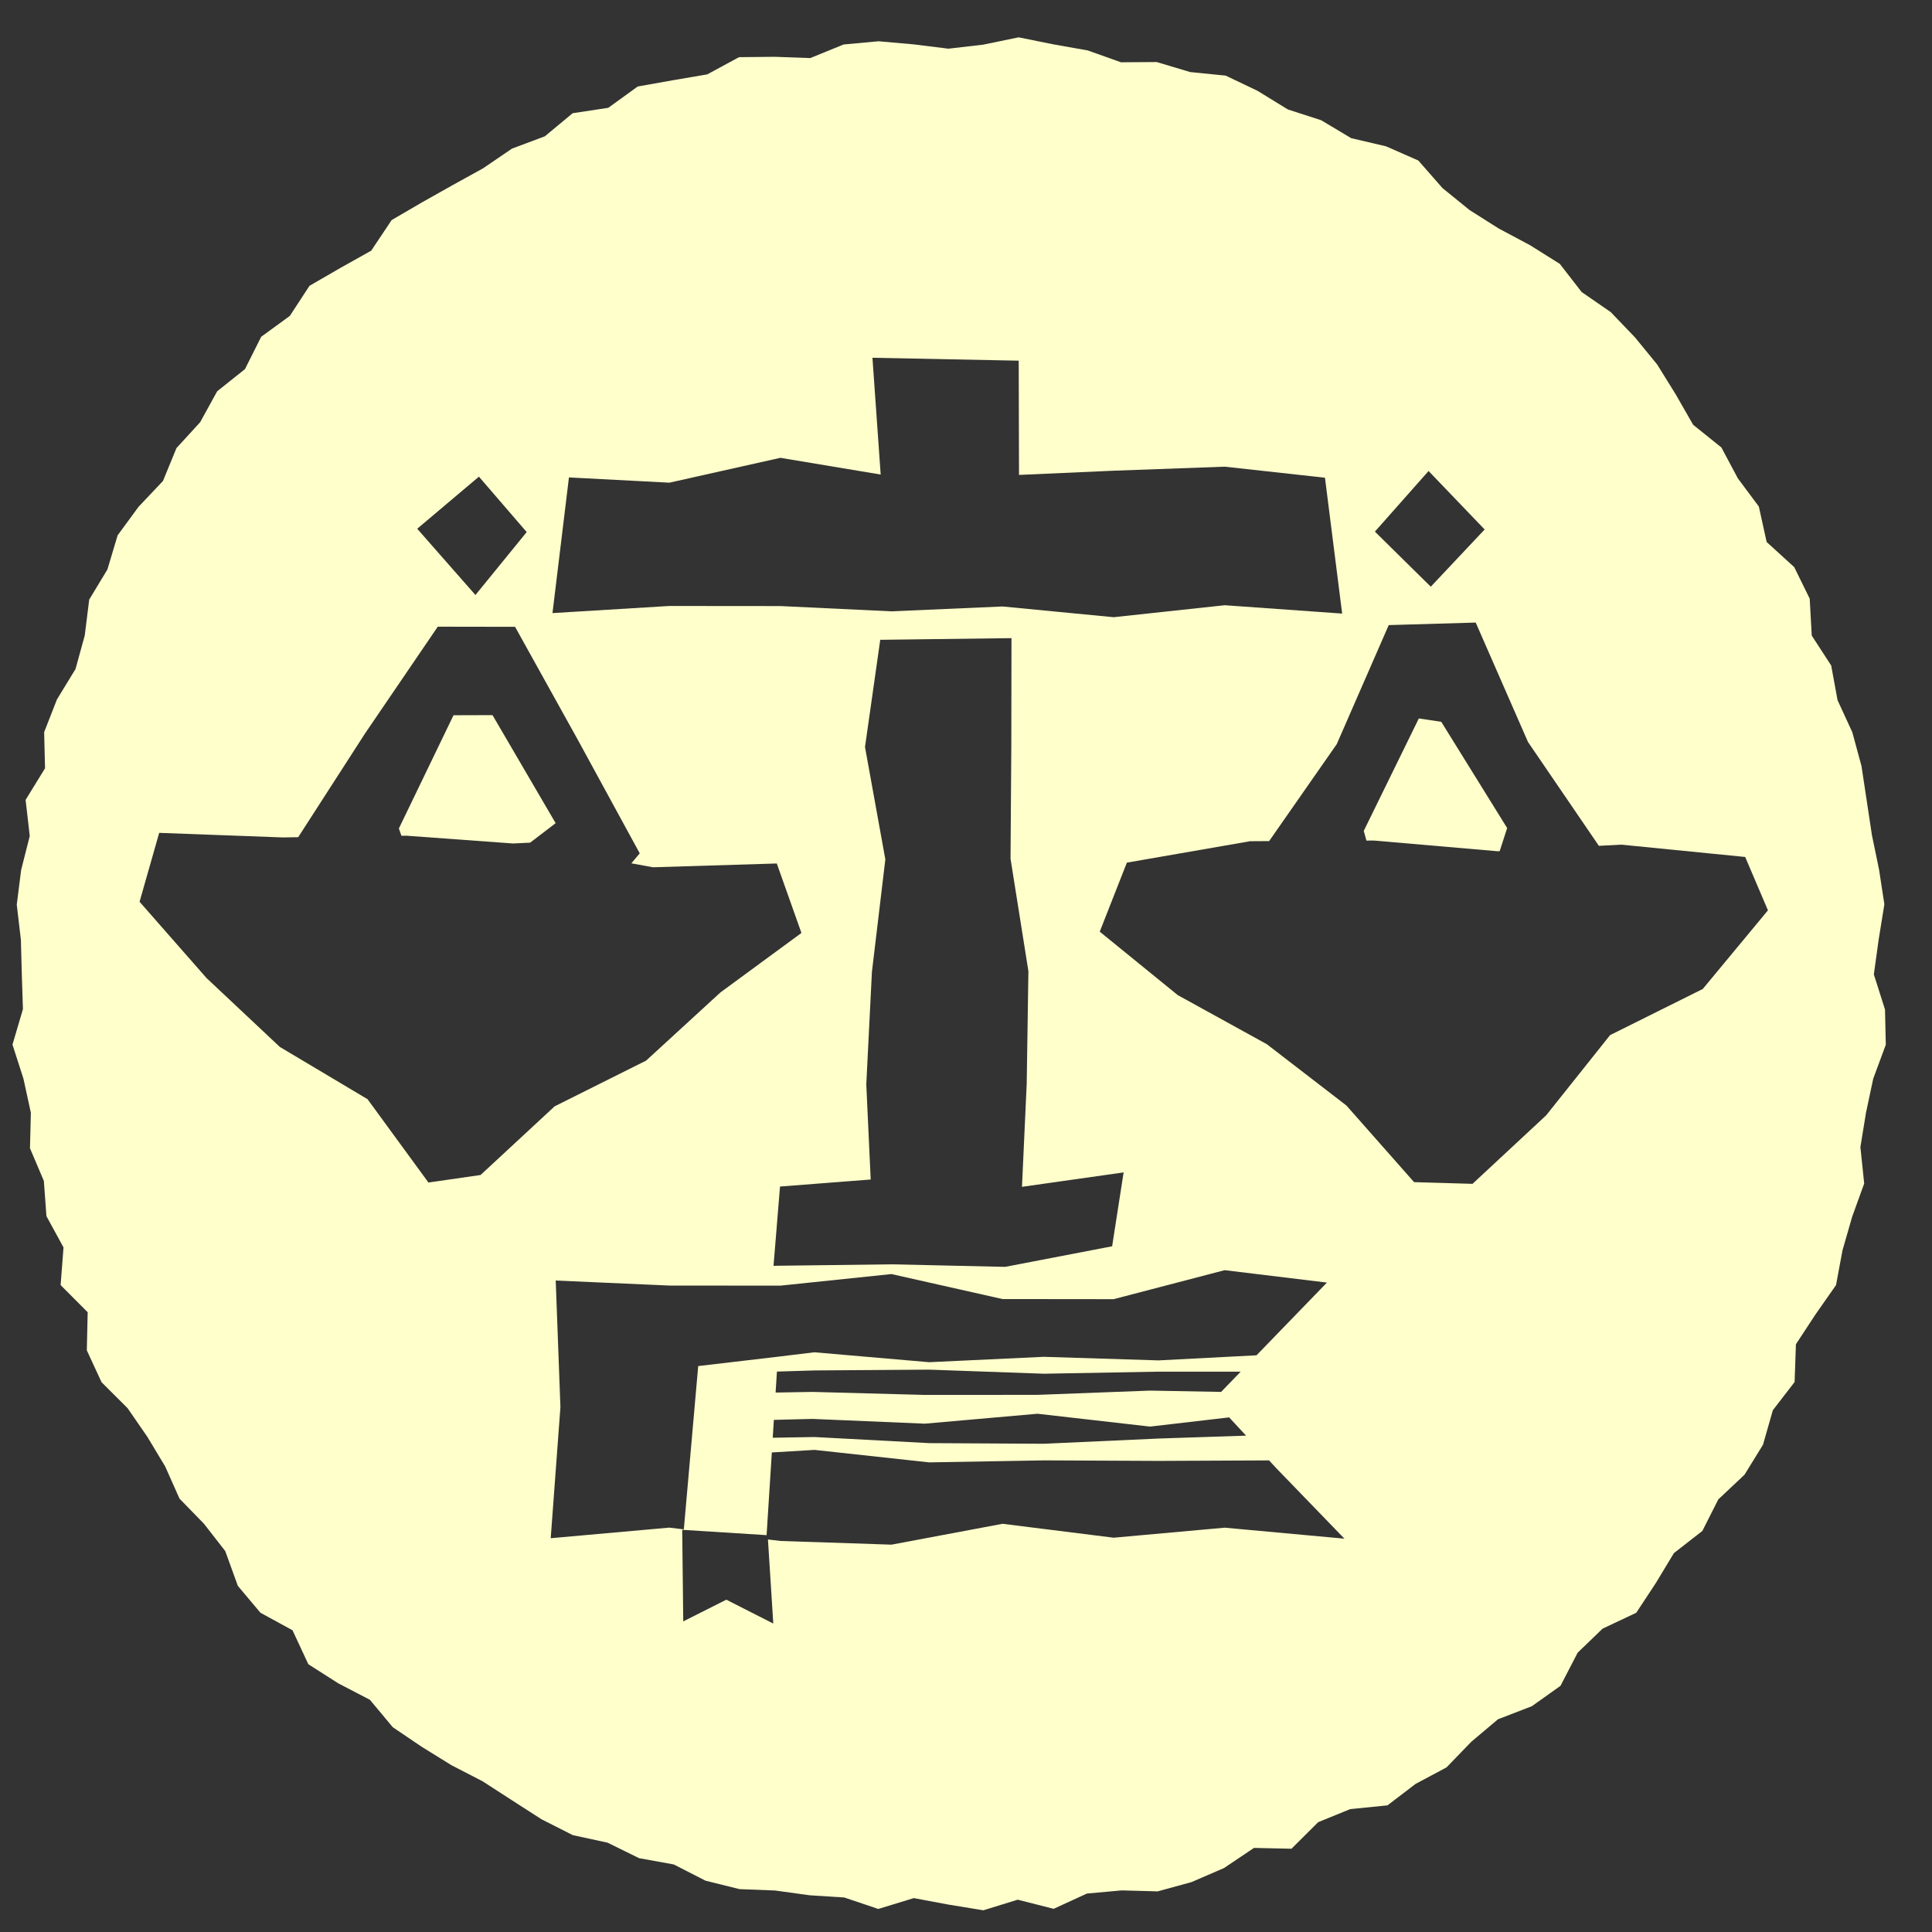
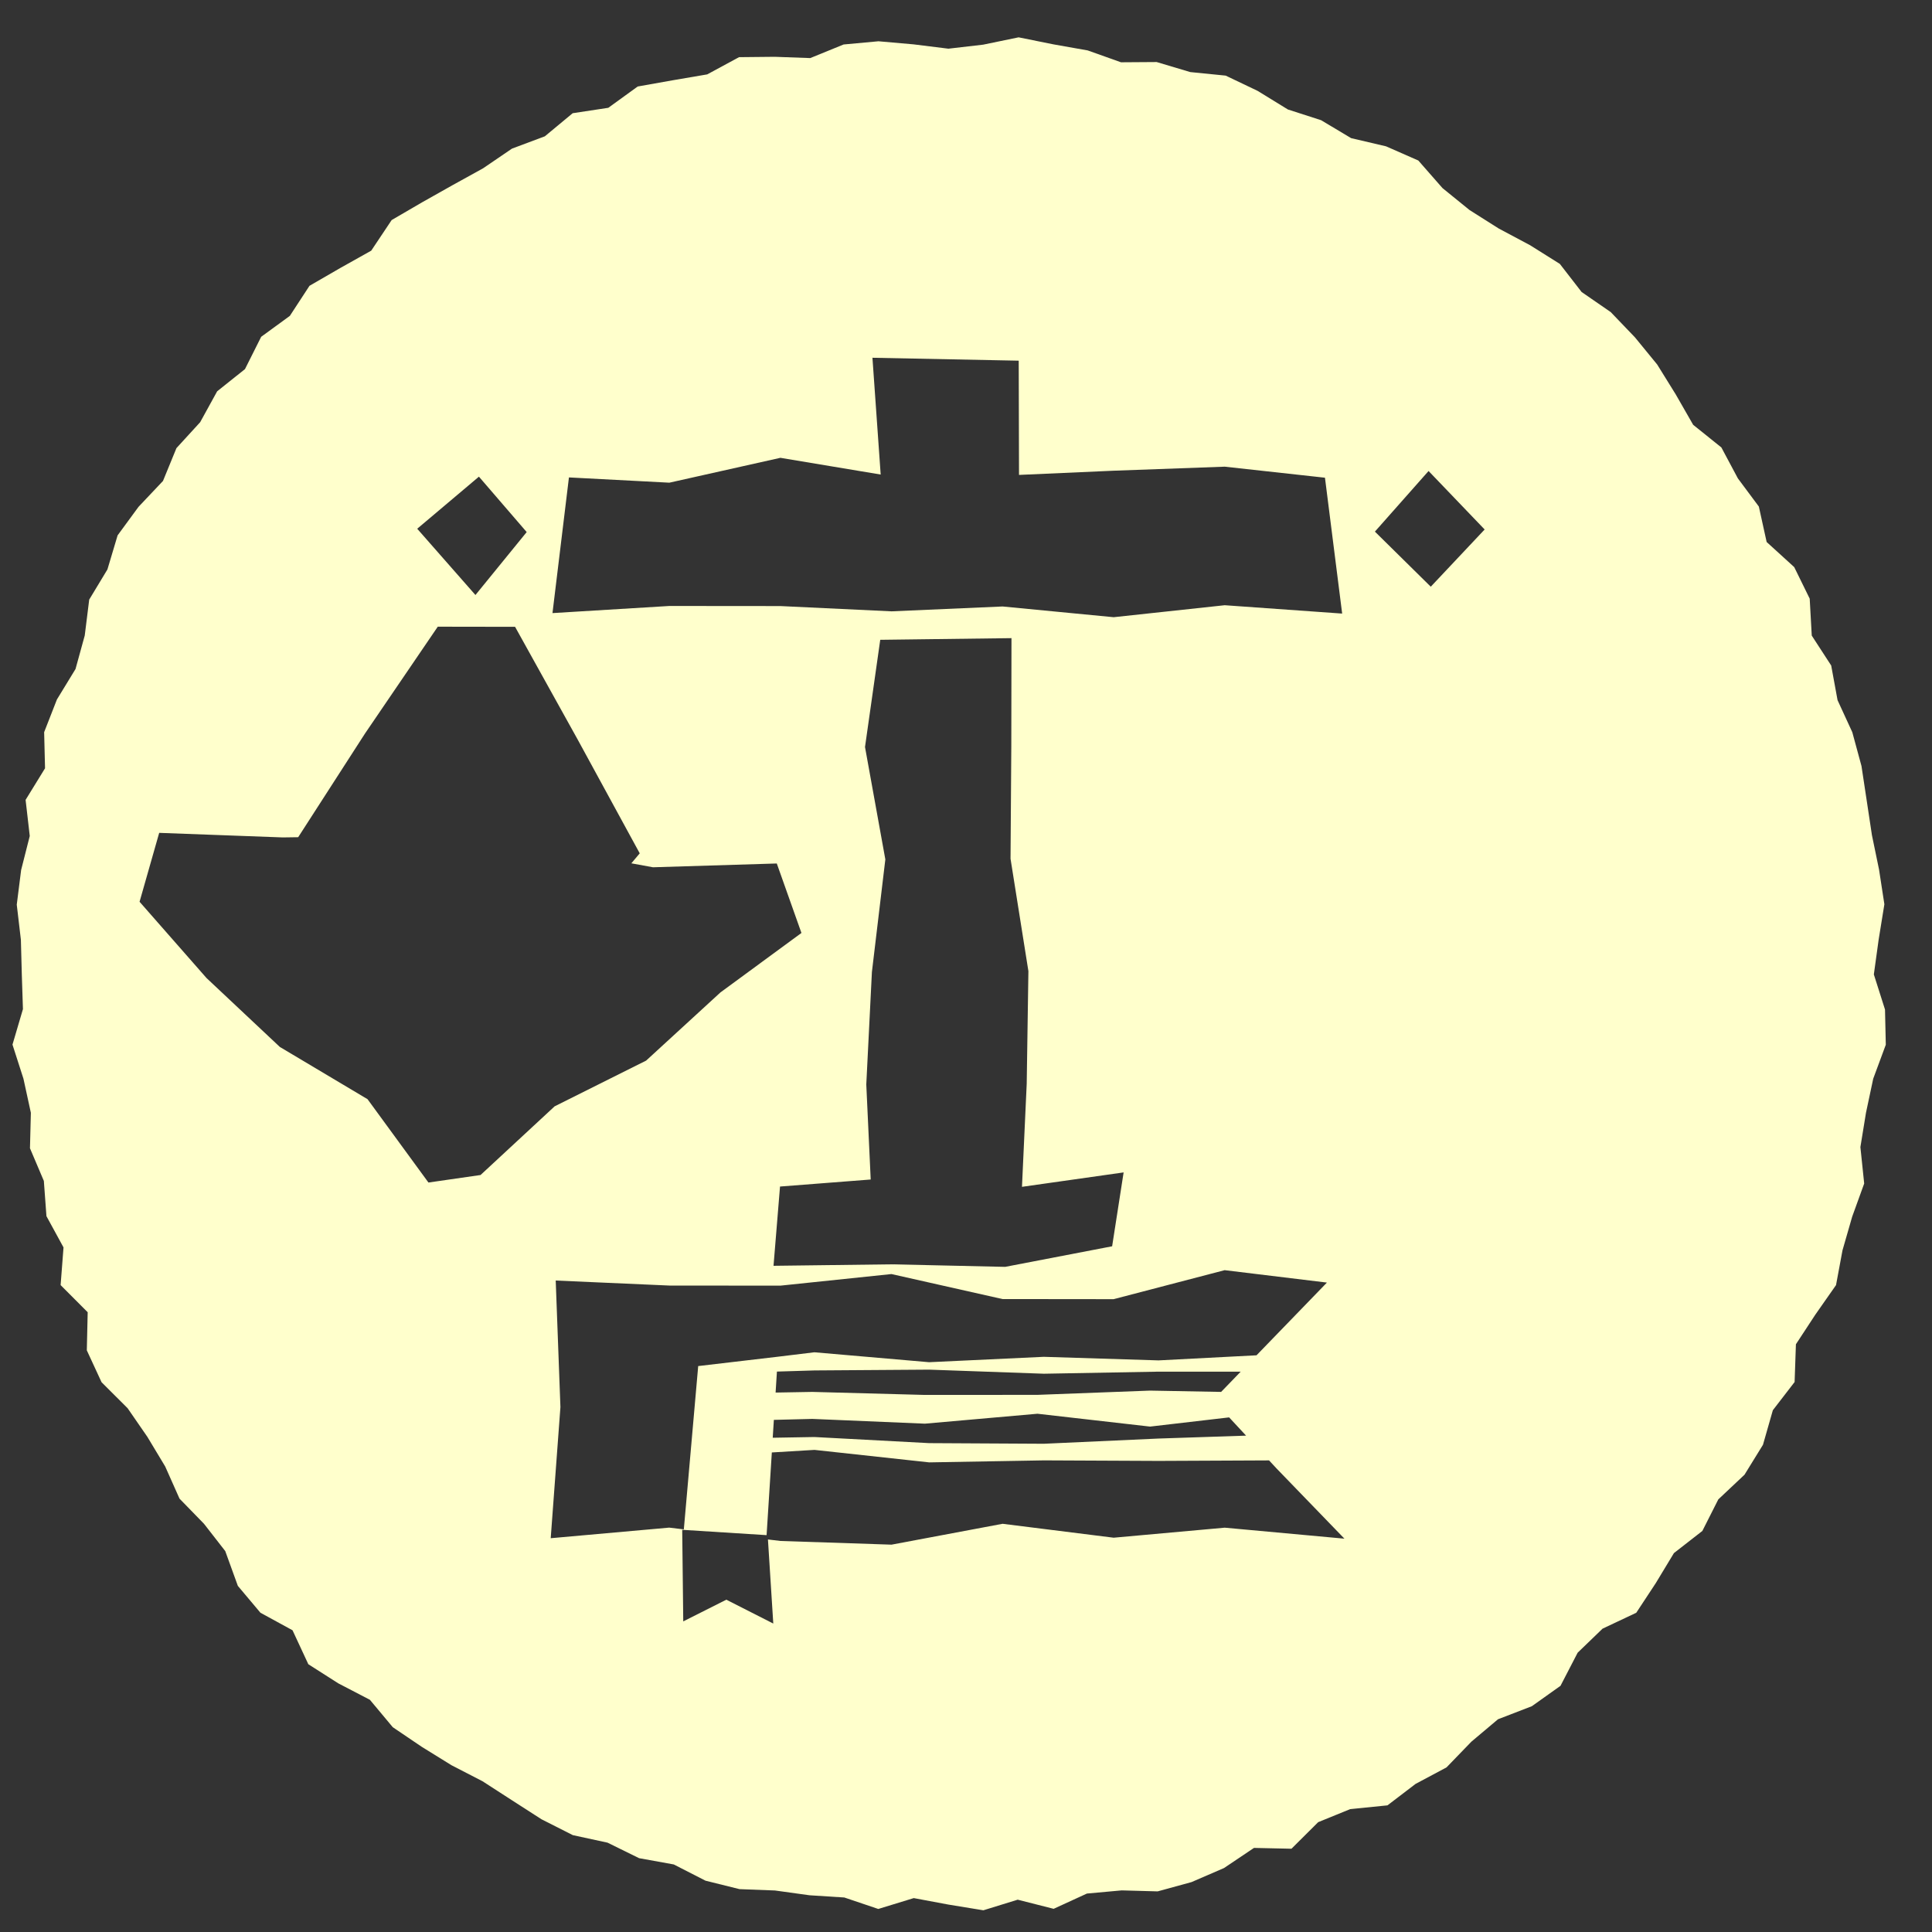
<svg xmlns="http://www.w3.org/2000/svg" id="Layer_1" viewBox="0 0 800 800">
  <rect x="0" y="0" width="800" height="800" fill="#333333" stroke="none" />
  <defs>
    <style>
      .cls-1 {
        fill: #ffc;
      }
    </style>
  </defs>
-   <polygon class="cls-1" points="203.94 296.12 187.79 296.17 165.16 343.06 166.22 346.08 168.33 346.05 212.42 349.27 219.51 348.93 230.08 340.86 203.94 296.12" />
  <polygon class="cls-1" points="587.51 297.49 564.7 344.06 565.81 348.07 568.86 348.05 620.15 352.48 620.99 352.43 624.08 342.88 596.8 298.89 587.51 297.49" />
-   <path class="cls-1" d="M780.53,418l-4.61-14.51,1.99-14.42,2.37-14.63-2.21-14.38-2.94-14.22-2.16-14.31-2.17-14.34-3.8-13.99-6.11-13.28-2.63-14.34-8.05-12.39-.85-15.3-6.41-13.06-11.42-10.4-3.23-14.68-8.68-11.66-6.84-12.81-11.68-9.38-7.21-12.58-7.69-12.39-9.19-11.23-10.04-10.47-12.06-8.32-9.01-11.63-12.37-7.77-12.89-6.86-12.14-7.68-11.2-9.09-10.01-11.42-13.36-5.87-14.46-3.39-12.43-7.43-13.76-4.44-12.54-7.71-13.22-6.31-14.68-1.47-13.89-4.15-14.76.1-13.8-4.91-14.28-2.53-14.32-2.89-14.67,3.03-14.41,1.67-14.41-1.79-14.55-1.28-14.43,1.33-13.81,5.63-14.7-.53-14.79.15-13.17,7.13-14.34,2.45-14.45,2.57-12.18,8.82-14.75,2.24-11.53,9.57-13.6,5.09-11.98,8.16-12.64,6.98-12.62,7.11-12.58,7.33-8.46,12.67-12.76,7.15-12.81,7.41-8.13,12.45-11.87,8.66-6.71,13.38-11.52,9.19-7.04,12.8-9.82,10.73-5.57,13.59-10.14,10.73-8.65,11.8-4.22,14.12-7.54,12.48-1.85,14.87-3.82,13.88-7.7,12.61-5.29,13.54.37,14.95-8.05,13.08,1.72,14.96-3.57,14.08-1.81,14.35,1.71,14.54.38,14.37.47,14.34-4.33,14.7,4.54,14.12,3.07,14.11-.37,14.69,5.75,13.53,1.07,14.58,7.07,12.95-1.2,15.6,11.21,11.24-.36,15.78,6.11,13.21,10.78,10.75,8.19,11.87,7.38,12.27,5.92,13.3,10.14,10.42,8.8,11.3,5.22,14.41,9.35,11.12,13.29,7.26,6.54,14.06,12.41,7.92,13.09,6.81,9.47,11.35,12,8.12,12.31,7.62,12.86,6.64,12.16,7.86,12.25,7.88,12.97,6.57,14.39,3.12,13.05,6.42,14.37,2.6,13.13,6.72,14.1,3.5,14.67.56,14.3,1.98,14.41.92,14.07,4.75,14.69-4.5,14.32,2.68,14.5,2.37,14.22-4.39,14.88,3.78,13.78-6.32,14.4-1.31,14.89.41,14.04-3.85,13.43-5.81,12.42-8.34,15.52.34,11.06-11,13.28-5.41,15.41-1.55,11.66-8.9,12.8-6.83,10.29-10.64,11.02-9.28,14.02-5.41,11.86-8.44,7.1-13.71,10.31-9.95,13.96-6.59,8.06-12.24,7.54-12.47,11.77-9.17,6.6-13.06,10.85-10.22,7.65-12.4,4.09-14.31,9.01-11.68.54-15.63,8.02-12.23,8.59-12.27,2.68-14.41,4.01-13.92,4.97-13.73-1.57-15.09,2.31-14.19,3-14.12,5.21-14.07-.33-14.58ZM591.54,195.03l23.22,24.22-22.31,23.69-23.13-22.81,22.22-25.1ZM235.59,197.69l41.57,2.18,45.99-10.3,41.52,6.93-3.41-48.36,60.57,1.21.12,47.3,39.18-1.74,46-1.67,41.51,4.57,7.12,56.26-48.63-3.46-45.99,4.96-45.99-4.44-45.99,2.01-45.99-2.18-46-.04-48.4,2.95,6.82-56.2ZM465.27,485.46l-4.76,30.6-44.3,8.52-46.88-1.05-49.03.61,2.69-32.82,37.55-2.91-1.83-39.35,2.33-46.59,5.56-46.61-8.42-46.54,6.31-44.39,54.34-.69-.07,44.77-.32,46.58,7.4,46.55-.7,46.59-1.96,42.71,42.09-5.97ZM198.32,197.38l19.77,22.94-21.22,26.06-24.11-27.44,25.56-21.57ZM199.02,486.54l-21.61,3.12-25.22-34.51-36.31-21.63-30.36-28.53-27.73-31.59,8.13-28.53,51.17,1.89,6.38-.09,27.66-42.92,30.14-44.25,32.01.05,25.99,46.8,25.63,47-3.47,4.13,8.95,1.64,51.27-1.57,10.21,28.77-33.54,24.62-30.78,28.24-37.88,18.93-30.65,28.41ZM277.16,632.55l-49.12,4.39,4.02-54.3-1.95-52.4,47.04,2.08,45.99.04,45.99-4.8,45.99,10.35,45.99.05,46-12.01,42.34,5.14-29.15,30.11-40.57,2.11-47.51-1.48-47.5,2.23-47.5-4.11-15.14,1.84h0s-32.97,3.87-32.97,3.87l-5.95,67.62-6.02-.72ZM336.36,587.54l46.62,1.97,46.62-4.11,46.62,5.32,32.74-3.81,7.02,7.56-36.23,1.2-47.51,2.16-47.5-.26-47.5-2.53-17.27.3.47-7.4,15.92-.4ZM321.16,576.62l.55-8.68,15.54-.47,47.51-.33,47.5,1.69,47.5-.86h33.99s-8.11,8.39-8.11,8.39l-29.43-.54-46.62,1.76-46.62.03-46.62-1.25-15.2.27ZM507.13,632.58l-45.99,4.15-45.99-5.76-45.99,8.64-45.99-1.53-5.18-.62,2.21,34.82-19.44-9.88-17.84,8.98-.43-37.92,34.94,2.21,2.17-34.24,17.66-1.06,47.51,5.17,47.5-.83,47.5.22,45.72-.21,3.13,3.37,28.08,29.04-49.56-4.55ZM705.05,409.53l-38.35,19.09-26.45,33.2-30.51,28.38-24.2-.7-28.02-31.73-32.96-25.39-36.9-20.34-32.28-26.26,11.23-28.58,51.04-8.87,7.87-.05,28-40.15,21.52-49.29,36.02-1.05,21.66,49.47,29.34,42.98,9.27-.49,51.31,5.1,9.43,22.1-26.99,32.56Z" />
+   <path class="cls-1" d="M780.53,418l-4.61-14.51,1.99-14.42,2.37-14.63-2.21-14.38-2.94-14.22-2.16-14.31-2.17-14.34-3.8-13.99-6.11-13.28-2.63-14.34-8.05-12.39-.85-15.3-6.41-13.06-11.42-10.4-3.23-14.68-8.68-11.66-6.84-12.81-11.68-9.38-7.21-12.58-7.69-12.39-9.19-11.23-10.04-10.47-12.06-8.32-9.01-11.63-12.37-7.77-12.89-6.86-12.14-7.68-11.2-9.09-10.01-11.42-13.36-5.87-14.46-3.39-12.43-7.43-13.76-4.44-12.54-7.71-13.22-6.31-14.68-1.47-13.89-4.15-14.76.1-13.8-4.91-14.28-2.53-14.32-2.89-14.67,3.03-14.41,1.67-14.41-1.79-14.55-1.28-14.43,1.33-13.81,5.63-14.7-.53-14.79.15-13.17,7.13-14.34,2.45-14.45,2.57-12.18,8.82-14.75,2.24-11.53,9.57-13.6,5.09-11.98,8.16-12.64,6.98-12.62,7.11-12.58,7.33-8.46,12.67-12.76,7.15-12.81,7.41-8.13,12.45-11.87,8.66-6.71,13.38-11.52,9.19-7.04,12.8-9.82,10.73-5.57,13.59-10.14,10.73-8.65,11.8-4.22,14.12-7.54,12.48-1.85,14.87-3.82,13.88-7.7,12.61-5.29,13.54.37,14.95-8.05,13.08,1.72,14.96-3.57,14.08-1.81,14.35,1.71,14.54.38,14.37.47,14.34-4.33,14.7,4.54,14.12,3.07,14.11-.37,14.69,5.75,13.53,1.07,14.58,7.07,12.95-1.2,15.6,11.21,11.24-.36,15.78,6.11,13.21,10.78,10.75,8.19,11.87,7.38,12.27,5.92,13.3,10.14,10.42,8.8,11.3,5.22,14.41,9.35,11.12,13.29,7.26,6.54,14.06,12.41,7.92,13.09,6.81,9.47,11.35,12,8.12,12.31,7.62,12.86,6.64,12.16,7.86,12.25,7.88,12.97,6.57,14.39,3.12,13.05,6.42,14.37,2.6,13.13,6.72,14.1,3.5,14.67.56,14.3,1.98,14.41.92,14.07,4.75,14.69-4.5,14.32,2.68,14.5,2.37,14.22-4.39,14.88,3.78,13.78-6.32,14.4-1.31,14.89.41,14.04-3.85,13.43-5.81,12.42-8.34,15.52.34,11.06-11,13.28-5.41,15.41-1.55,11.66-8.9,12.8-6.83,10.29-10.64,11.02-9.28,14.02-5.41,11.86-8.44,7.1-13.71,10.31-9.95,13.96-6.59,8.06-12.24,7.54-12.47,11.77-9.17,6.6-13.06,10.85-10.22,7.65-12.4,4.09-14.31,9.01-11.68.54-15.63,8.02-12.23,8.59-12.27,2.68-14.41,4.01-13.92,4.97-13.73-1.57-15.09,2.31-14.19,3-14.12,5.21-14.07-.33-14.58ZM591.54,195.03l23.22,24.22-22.31,23.69-23.13-22.81,22.22-25.1ZM235.59,197.69l41.57,2.18,45.99-10.3,41.52,6.93-3.41-48.36,60.57,1.21.12,47.3,39.18-1.74,46-1.67,41.51,4.57,7.12,56.26-48.63-3.46-45.99,4.96-45.99-4.44-45.99,2.01-45.99-2.18-46-.04-48.4,2.95,6.82-56.2ZM465.27,485.46l-4.76,30.6-44.3,8.52-46.88-1.05-49.03.61,2.69-32.82,37.55-2.91-1.83-39.35,2.33-46.59,5.56-46.61-8.42-46.54,6.31-44.39,54.34-.69-.07,44.77-.32,46.58,7.4,46.55-.7,46.59-1.96,42.71,42.09-5.97ZM198.32,197.38l19.77,22.94-21.22,26.06-24.11-27.44,25.56-21.57ZM199.02,486.54l-21.61,3.12-25.22-34.51-36.31-21.63-30.36-28.53-27.73-31.59,8.13-28.53,51.17,1.89,6.38-.09,27.66-42.92,30.14-44.25,32.01.05,25.99,46.8,25.63,47-3.47,4.13,8.95,1.64,51.27-1.57,10.21,28.77-33.54,24.62-30.78,28.24-37.88,18.93-30.65,28.41ZM277.16,632.55l-49.12,4.39,4.02-54.3-1.95-52.4,47.04,2.08,45.99.04,45.99-4.8,45.99,10.35,45.99.05,46-12.01,42.34,5.14-29.15,30.11-40.57,2.11-47.51-1.48-47.5,2.23-47.5-4.11-15.14,1.84h0s-32.97,3.87-32.97,3.87l-5.95,67.62-6.02-.72ZM336.36,587.54l46.62,1.97,46.62-4.11,46.62,5.32,32.74-3.81,7.02,7.56-36.23,1.2-47.51,2.16-47.5-.26-47.5-2.53-17.27.3.47-7.4,15.92-.4ZM321.16,576.62l.55-8.68,15.54-.47,47.51-.33,47.5,1.69,47.5-.86h33.99s-8.11,8.39-8.11,8.39l-29.43-.54-46.62,1.76-46.62.03-46.62-1.25-15.2.27ZM507.13,632.58l-45.99,4.15-45.99-5.76-45.99,8.64-45.99-1.53-5.18-.62,2.21,34.82-19.44-9.88-17.84,8.98-.43-37.92,34.94,2.21,2.17-34.24,17.66-1.06,47.51,5.17,47.5-.83,47.5.22,45.72-.21,3.13,3.37,28.08,29.04-49.56-4.55ZM705.05,409.53Z" />
</svg>